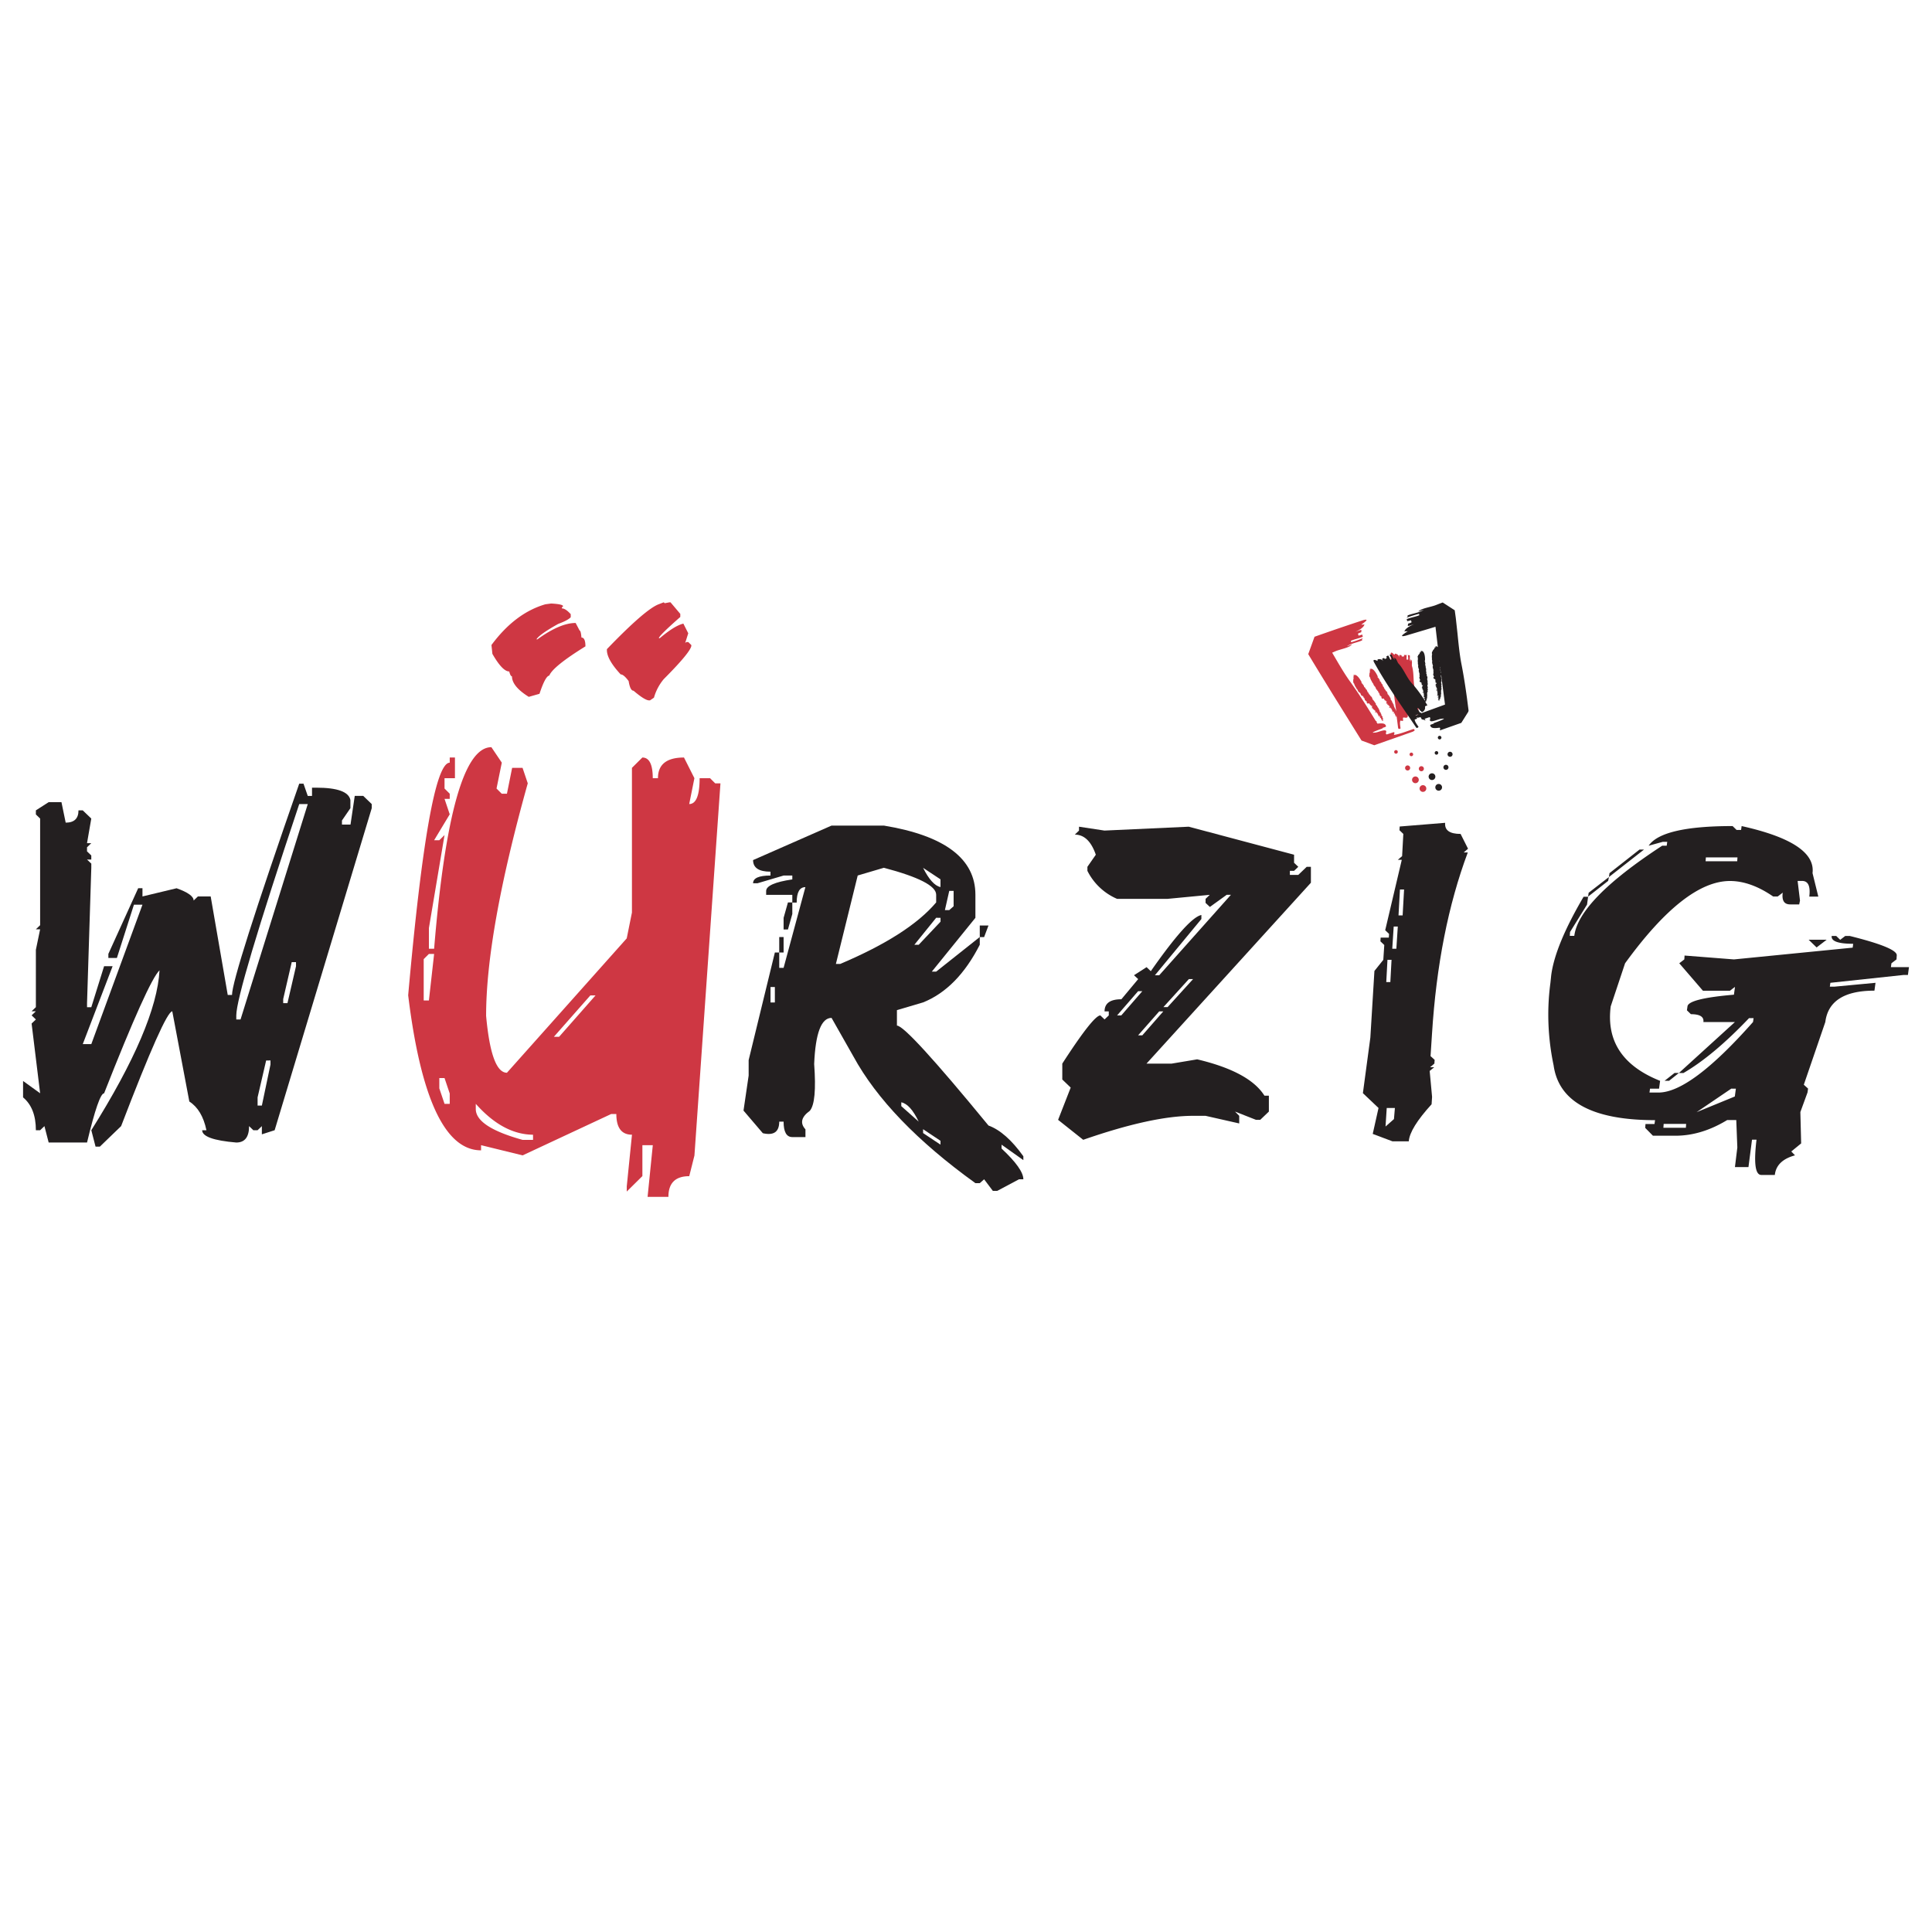
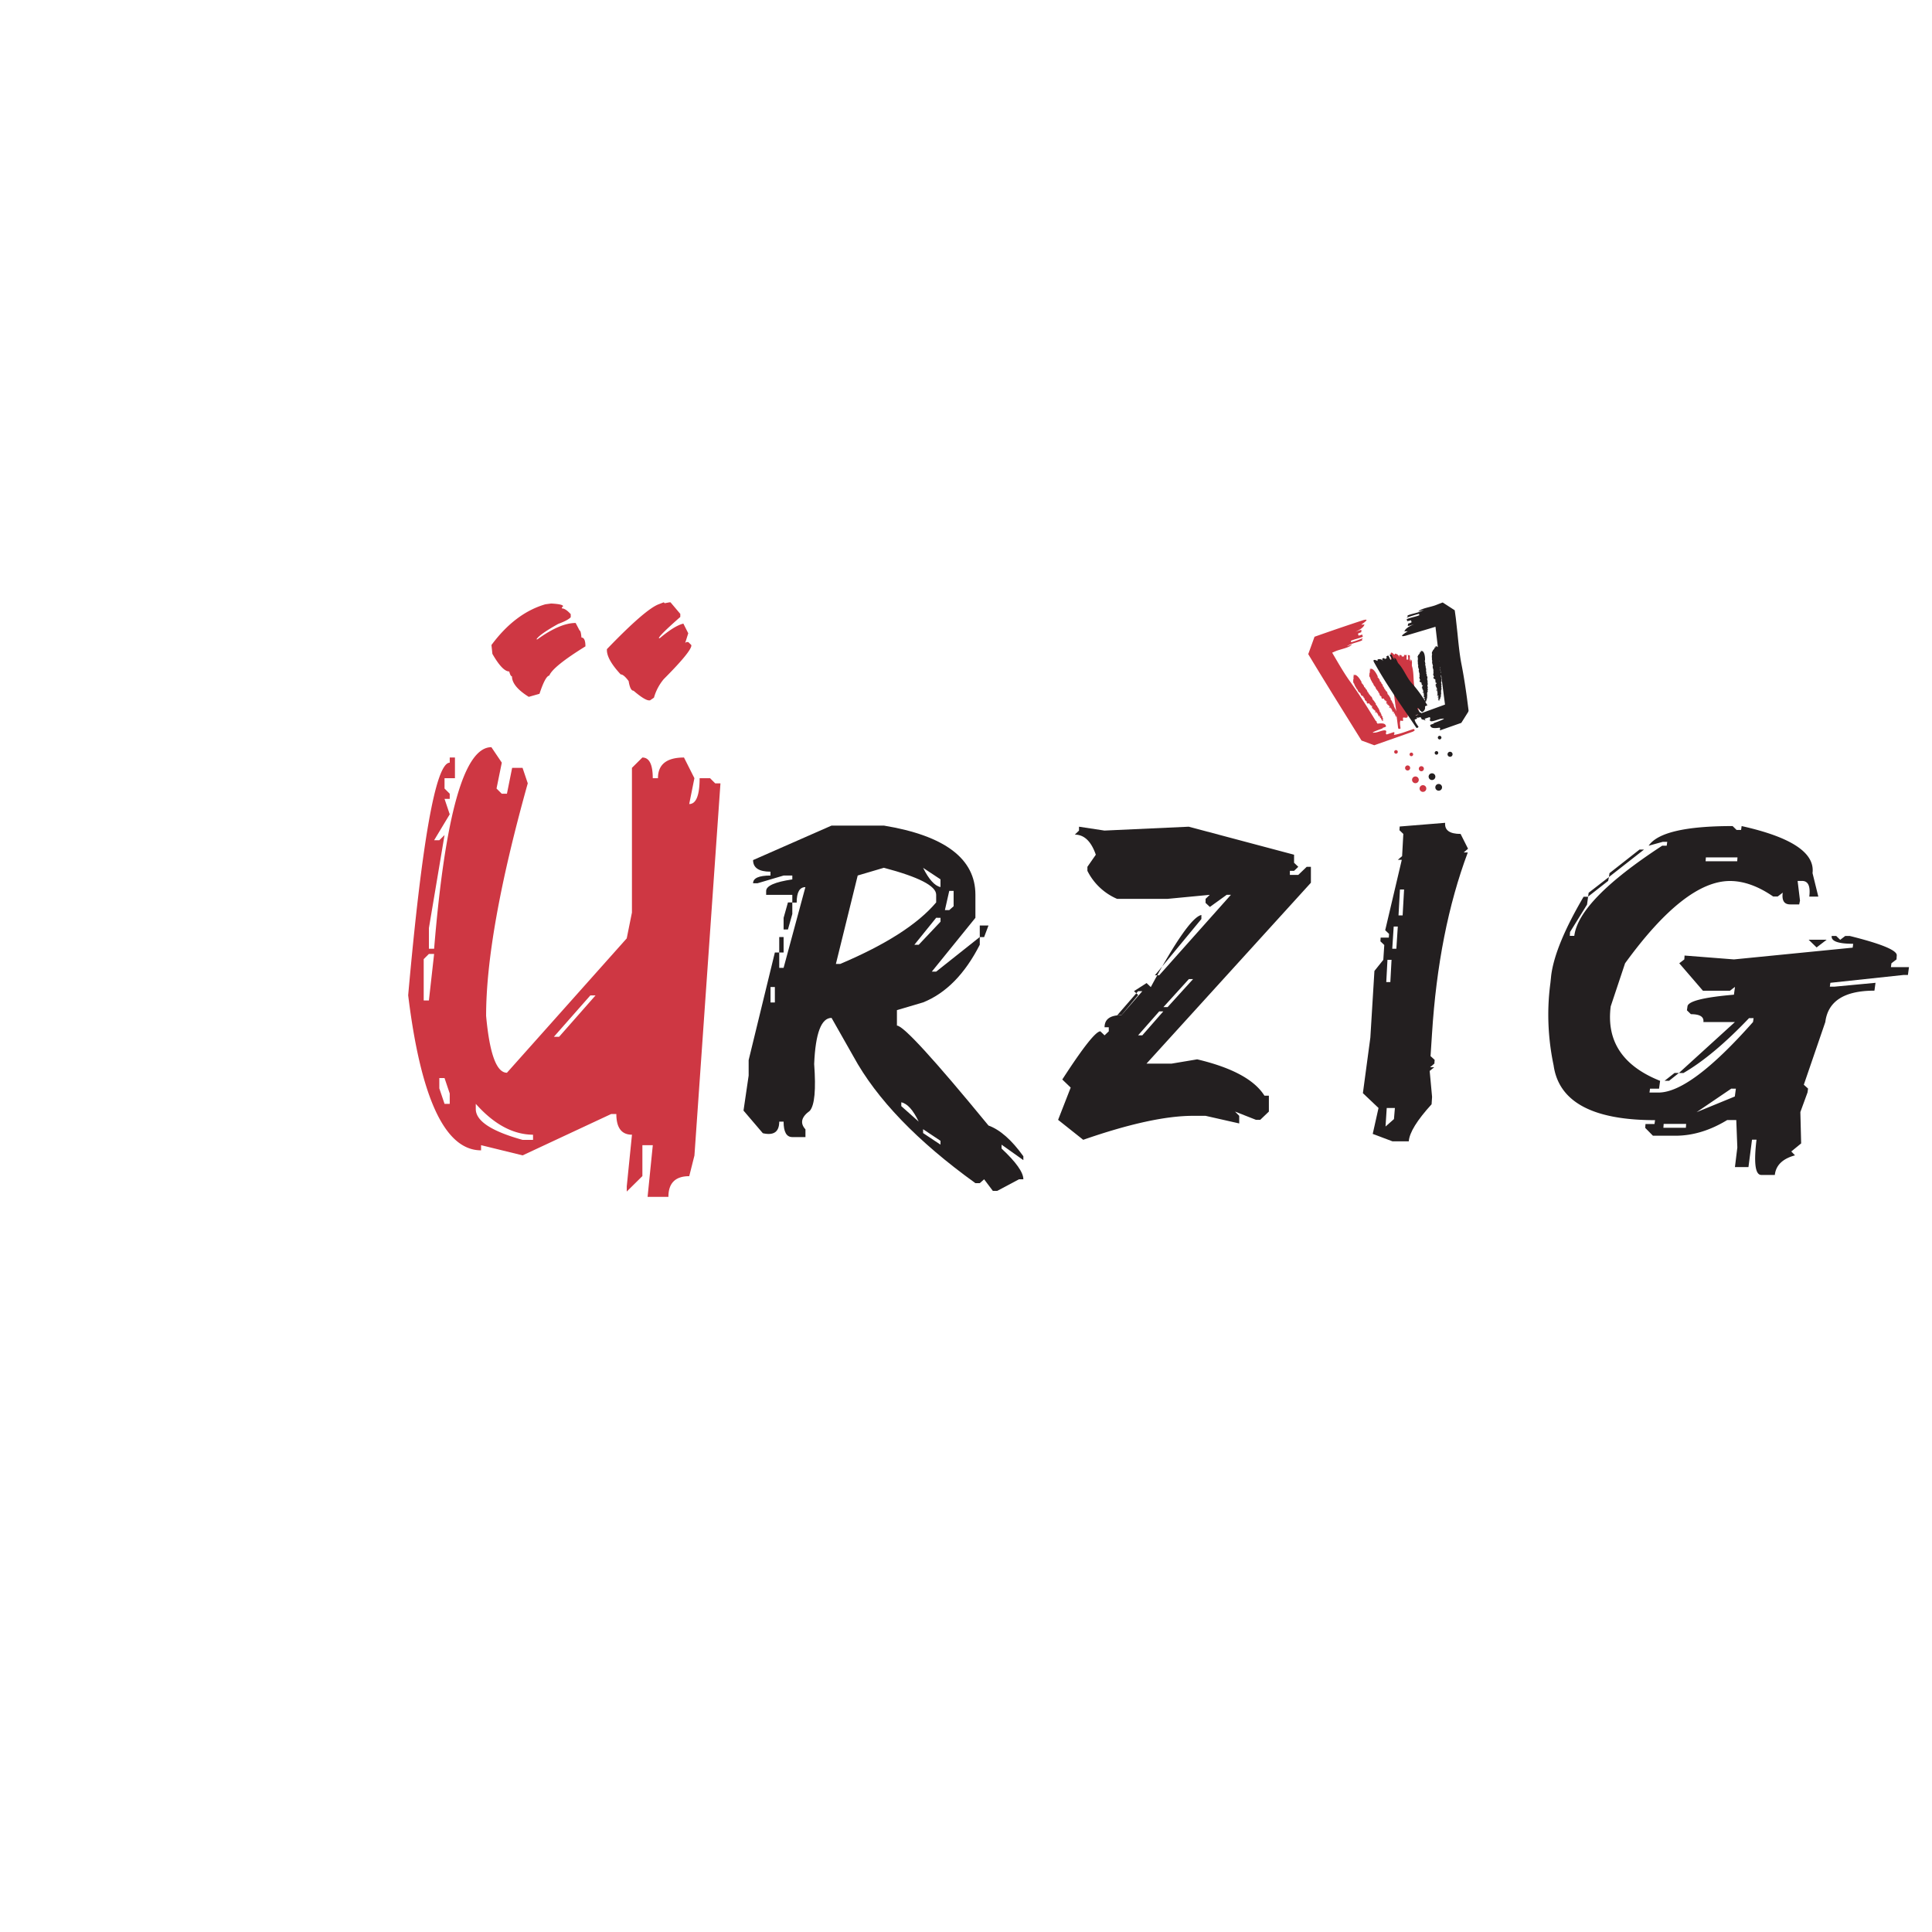
<svg xmlns="http://www.w3.org/2000/svg" viewBox="0 0 1000 1000">
  <defs>
    <style>.cls-1{fill:#ce3743;}.cls-2{fill:#231f20;}</style>
  </defs>
  <g id="Слой_3" data-name="Слой 3">
    <path class="cls-1" d="M731.77,377.28c-3.58,1.19-7.1,2.62-9.94,3.06-.9.3.59-1.22-.46-1.38l-3.59,1.19c-1.13-.39.44-1.68-.69-2.07s-4.56,1.27-5.61,1.1c-2.46.38.5-.86,3.09-1.78l.1,0,0-.06,1.1-.38c-1.05-.16,1.8-.6,1.64-1.06-.3-.92-.61-1.84-4.42-1.34l-.12-.2-.38-.61a1.25,1.25,0,0,0,0-.57l-.31.11-4-6.45c-3.14-5-6.39-9.94-9.73-14.56-2.74-3.86-5.36-8.38-8-12.88l-.92-1.57c.52-.22,1-.44,1.53-.67,2.6-1.17,7.38-1.82,8.76-3.6l-2.68.95c2.43-1.63,5.35-1.89,7.94-3.06-.16-.46-.24-.69.57-1.23a59.16,59.16,0,0,1-6.24,2.2l-.24-.69c1.7-.86,4.54-1.34,6.24-2.2l-.32-.91.22-.23-2.09.63-.32-.92c-.08-.23.81-.54,1.7-.86-.16-.45.57-1.23-.4-1.14l-2.68.94c3.49-1.48,4.87-3.26,4.63-3.94-.81.54-1.06-.15-1.87.4,2.44-1.63,4.79-3.49,1.14-2.46q-11.79,3.87-23.63,8.05l-.74.26-.37.13-.18.07-.09,0-3.3,9.13a1,1,0,0,0,.05-.14l0,0,0,.05L678,340l1.62,2.69,3.27,5.37,6.58,10.72,13.28,21.35,1.66,2.66.21.33.1.17,0,0,6.6,2.45-.1,0h0l.09,0,.74-.26,1.48-.52,5.89-2.08,11.75-4.13C733,377.9,731.92,377.74,731.77,377.28Z" />
    <polygon class="cls-1" points="715.53 370.56 715.52 370.57 715.56 370.65 715.53 370.56" />
    <polygon class="cls-1" points="700.68 349.26 700.72 349.22 700.68 349.22 700.68 349.26" />
    <polygon class="cls-1" points="706.79 355.52 706.79 355.53 706.81 355.52 706.79 355.52" />
    <polygon class="cls-1" points="709.91 365.69 709.91 365.69 709.91 365.69 709.91 365.69" />
    <polygon class="cls-1" points="710.76 367.2 710.77 367.19 710.76 367.2 710.76 367.2" />
    <polygon class="cls-1" points="709.06 364.87 709.07 364.87 709.07 364.86 709.06 364.87" />
    <path class="cls-1" d="M714.53,368.52s0,0,0,0h.1Z" />
    <path class="cls-1" d="M715.51,373.49l0,0S715.47,373.49,715.51,373.49Z" />
    <path class="cls-1" d="M715.66,372.47l.08,0-.13,0,.2-.09-.08-.09,0,0,0-.05.25-.1-.23,0,.19-.15-.14-.12.16-.12-.08.06c0-.07-.43,0-.09-.22-.21,0-.19-.1-.37-.18.23,0,.11-.25.26-.19,0-.11-.16,0-.22,0l.3-.17h-.12l0,0h-.13l.13-.2-.15.08.06-.09h-.15l0,0-.07,0c.12,0,0-.07.12-.11l-.11-.11-.08.08c-.16-.05.14-.11.09-.2l-.11.08c.1-.25-.25-.13-.19-.3.06,0,.18-.07.15-.05l-.34-.18.21-.32H715c0-.11-.15-.15,0-.23l-.12,0,0,0-.11.08c.19-.27-.25-.07-.11-.33h0l.15-.09-.11-.22-.06.1-.13-.08c.19,0,0-.07,0-.15h-.06c-.09-.05.18-.19,0-.18l0,.05-.19.05.07-.06-.15-.16.14-.1c-.18-.07,0-.08-.2-.14l.06,0h-.1l.09-.15-.07.08-.1-.11.11,0c-.13-.09.06-.25-.15-.28l.08,0c-.22,0,.11-.19-.14-.18l.1-.07h-.1l.13-.09-.21.09.11-.12-.08,0c.21-.22,0-.17.11-.37l-.15.12c-.45.05-.09-.53-.39-.65l.13-.08h-.21c.06-.11.12,0,.18-.1-.14-.05-.21.09-.33,0,0-.12.11,0,.17-.05-.13-.06-.3-.17-.28-.29l-.05,0-.17-.23.11,0-.08-.08.13,0c0-.08-.19-.12-.07-.22l-.17,0c.17-.16-.18-.08-.13-.23h.1c0-.08-.1-.05-.18,0l.08-.05-.23-.11c.17-.17-.15-.16,0-.25,0-.07-.05.12-.13.05s-.09-.05,0-.14h0l0-.05.15-.05-.31.08c0-.1-.07-.13,0-.23h0c-.14-.11.19-.46-.1-.43l.06,0-.05-.09.11,0-.25-.05.07,0-.27-.34h0c-.18-.06,0-.17-.16-.22h0l-.06-.08.07,0c-.18,0,.06-.31,0-.19l-.29,0c-.07-.09.07-.08.08-.18s-.16,0-.16-.14l.06,0-.15-.08h0c-.2,0,.11-.25-.22-.14,0-.08-.07-.13.06-.21l-.4-.22c.19-.16,0,0,0-.17l-.11.08c-.13-.16,0-.54-.16-.7l.1-.08-.14,0-.33-.69c-.1,0-.28,0-.3-.11h0l-.36-.43.12-.07c-.15.05-.07-.09-.09-.12l-.06.1c-.14,0-.08-.11,0-.19h-.17l0,0-.06,0,.12-.14h-.31l.1-.1-.13-.29,0,.08c-.1.08-.23.05-.21,0l.23-.18-.15.12c-.1,0-.21-.06-.17-.12h.06c-.08,0,.09-.19,0-.25s-.07-.09-.25.06c-.1-.05.11-.12.11-.16s-.13-.12,0-.21c-.32.16,0-.27-.29-.13l.09-.15-.28.09.21-.22-.26.13c.06-.46-.36-.71-.36-1.16l-.45-.39h.05l-.05-.2,0,.19-.13,0c0-.24-.06-.56-.33-.69-.37,0,.18-.26-.11-.26l.11,0-.55-.16c.28-.17-.07-.09.08-.17l-.12.06.11-.21-.18,0,.11-.08c0-.1-.27-.21-.07-.41-.31-.1-.49-.46-.62-.75l-.23-.1.09-.16c-.08,0-.3,0-.25-.09l0,0c-.07,0,0-.15-.2-.12s0-.19.13-.26c-.23.15-.07-.16-.07-.16s-1.83-3.85-3.62-3.87l-.36.13c-.08,0,.09-.19,0-.13s-.3.17-.38.35l-.06,0c-.09.05.13,0,0,.1l.22-.13-.09.18c.11,0,.4-.18.34,0l0,0c.05.07-.11.14-.13.18v0l-.06.14c0-.1-.18-.07-.15,0s0-.06.11,0-.08.1-.14.14l.06.07c-.1.06,0-.05-.11.05l.17,0c-.23.19.19,0,0,.23l-.16.1.12.16-.07,0,.11,0c-.06.06.08.12-.08.23s.24-.09.22.08-.08-.07-.15,0l.11.09-.18,0c.08.39-.32.9,0,1.09-.09.12-.09,0-.19,0,.29.1-.06.46.07.62l.1-.07c-.14.44.24.61.29,1l0-.08.24.05s-.23.1-.13.15l.09-.12c-.1.41.3.85.43,1.31.43.46.62,1.15,1,1.61-.06-.07.2-.2.18-.11-.29.43.26.23.09.58.33.2.16.7.66.77l-.11.08.1.07,0,0c0,.13.22.17.21.27l.13-.09c0,.06-.08.1,0,.11l-.06,0H704c-.23.15.09.19,0,.3l.32.28c-.1.1,0,.25,0,.38l.47.64.15-.1,0,.05-.07.05c-.13.15.14.1.08.22.11-.12,0-.06,0-.1s.21-.14.18,0l0,0h.1L705,360c.16.18.45.18.53.42-.14.06.13.12-.12.23.17.06.17-.14.36-.19,0,0,.1,0,0,.09l-.16.1.08.07-.08,0c.24.08.06.39.29.45l.07-.12c.26,0-.06.23.15.29l-.13.05c.11,0,.22-.05.18.08s-.15,0-.23,0,.15.16.24,0c.08,0,0,.13,0,.19l.13-.12.13.36-.1.07c.23,0-.07.15,0,.24.25.26.68.54.83.86a.39.39,0,0,1,.39.11l-.22.17.12,0c0,.07-.08,0-.12.08l.16-.07c-.08.06.08.24-.17.22l.21.31c0,.07.21-.09.21,0l-.14.06c0,.34.61,0,.65.25h0l.15,0c.21-.18-.15.05-.05-.1s.15,0,.3-.1l.13.09c-.07.15.08.2,0,.36l.36,0c-.11.16-.15.09-.15.2l.12-.06-.07.12c0,.06.19-.05.17.08l-.14,0,.13.17-.08,0c-.13.16.13,0,.13.07l.15-.16c0,.06.21,0,.1.11l-.14,0c.15,0,.17,0,.2.09l-.06,0c.18,0,.11.14.16.24h.14l.18-.19c-.14.2.28,0,.25.16-.06,0-.16.06-.11,0l-.52.19c.08,0,.14,0,0,.09l.19-.11,0,.07.25-.16c.11,0-.15.16-.06.11s.21-.08.22.05l-.06,0c0,.12.15.14,0,.31l-.12,0,0,0c-.2,0,.09,0-.12.14.11-.08.15,0,.16.08l.12-.1c.48-.12-.26.17-.12.27s0-.05.14-.06-.08.17,0,.22l-.21.26c.09,0,0,.2.21.14s-.22,0-.1-.22l.16-.07.16.21.09-.08c.12.07.28,0,.31.14-.12.1-.14,0-.18,0l.06.2c-.1.08,0-.07-.15,0l.11.09h0c.19-.11,0,.1.14.13s.38,0,.59,0l-.13.12c0-.09,0,0-.07,0s-.1.24-.2.26l.18-.08.07.13.19-.13.1.14-.16.07.12.07c0-.14.17.06.28-.09l0,.13h-.07c-.13.12.08,0,.11,0l0,.17v.14l.15-.09.07.13-.34.23c.11,0,.25-.15.29-.08-.18.07-.06.18-.29.25a.15.15,0,0,0,.08.25c.15,0,0-.11.15-.19.17.14.53-.09.55.08v-.06h.25c-.18.09-.37.38-.25.49l.24-.24.09.07-.07,0c.1,0-.11.29.09.18l-.18.24.08-.1.21,0c.14,0,.1.11,0,.23,0-.06.18-.2.25-.15-.26.18,0,.21-.13.3s0,.13.08.06l-.16.1c.23-.14.29,0,.38,0-.32.19.08.07-.17.29.21-.13.17.08.36,0s-.15.17-.21.24l.1,0,0,.33.22-.06-.07.08.16-.07,0,0c.2-.13.08,0,.21,0l-.1.07-.15.16c0-.06.44-.13.47-.28h.16l-.17.14.22-.08,0,.19s-.41.13-.33.24h-.24l-.1.07.21,0c-.17.11-.2.17-.2.28l.07-.14,0,0,.09-.1s.26,0,.18.05c.19-.26.29,0,.4-.14s.11,0,0,.09-.15.18-.27.24l.17-.14-.07.19h0l0,.11.18-.12v.11l-.32.13s.15.16.26,0l0,.06c0-.08.11-.25.2-.16l0,0h.17l-.06.08h.1l-.11.12h.19l-.09.12.06.26c.12,0,0,0,.16-.07-.24.26.06.33.19.44.22-.2,0,0,.29-.11-.1,0-.11.25-.25.18l.07.05c-.1.14-.18,0-.31.15.06.07.36-.06.33.09-.19.09.1,0-.1.14l-.11,0,0,0c.06.2.24-.09.42-.08s-.09.17-.16.23l.05,0c0-.06.12-.17.21-.2-.17.18.09.16.18.14.11-.29-.06-.11.07-.4-.07,0-.25.14-.23,0s.1-.07.12-.1-.09,0-.15,0,.27-.11.26-.22l-.25.15c0-.06.18-.11.08-.14.15-.05.18-.14.28-.07C716.16,372.34,715.81,372.5,715.66,372.47Z" />
    <polygon class="cls-1" points="710.76 367.25 710.76 367.2 710.65 367.24 710.76 367.25" />
    <polygon class="cls-1" points="713.82 370.88 713.8 370.82 713.78 370.84 713.82 370.88" />
    <polygon class="cls-1" points="713.48 370.84 713.48 370.83 713.43 370.84 713.48 370.84" />
    <polygon class="cls-1" points="713.92 371.5 713.88 371.5 713.89 371.53 713.92 371.5" />
    <path class="cls-1" d="M732.34,356.49c-1-3.58-.36-8.06-1.47-11.6-.33-1.07.48-3-.79-3.59l.09,1.09c-.82-1-.19-2.18-.52-3.25-.48,0-.73.06-1-.28a9,9,0,0,1,.22,2.54l-.73.06c-.3-.7.09-1.84-.21-2.54a1.2,1.2,0,0,1-1,.08,1.18,1.18,0,0,1-.19-.11c0,.29,0,.57,0,.86l-1,.08c-.24,0-.27-.34-.3-.71-.49,0-1-.28-1.21.11l.09,1.09a2.51,2.51,0,0,0-2.36-2c.27.34-.45.41-.18.75-.82-1-1.88-2-2-.56A289.09,289.09,0,0,0,722.7,368l-.07,0c.12-.24-.24-.14-.17-.31.06,0,.19-.06.15,0l-.33-.2.22-.3-.18,0c0-.1-.13-.15,0-.23l-.11-.05,0,0-.12.08c.2-.26-.25-.09-.09-.33h0l-.07,0,.15-.08-.11-.22-.06.09s-.17,0-.13-.09c.2,0,0-.06.06-.14h0c-.09-.05.18-.19,0-.19l0,.06-.2,0,.08-.06-.14-.16.15-.1c-.19-.07,0-.07-.2-.15l.06,0h-.1l.1-.15-.07.07-.1-.11.11,0c-.13-.09.08-.24-.13-.28l.07,0c-.22,0,.13-.18-.13-.18l.1-.06h-.09l.13-.08-.21.08.11-.12-.07,0c.22-.21,0-.17.12-.36l-.15.12c-.46,0-.07-.54-.37-.67l.14-.07h-.22c.08-.11.13,0,.19-.1-.13-.05-.22.08-.32,0s.11,0,.17,0c-.13-.07-.3-.18-.27-.3l0,0-.16-.24h.11l-.07-.08.13,0c0-.07-.19-.13-.07-.22l-.17,0c.19-.16-.17-.09-.11-.24h.09c0-.07-.09-.05-.17-.05l.08,0-.23-.12c.18-.16-.14-.17,0-.25,0-.07,0,.11-.13,0,.07-.07-.09-.05.05-.13h0l0-.06.15,0-.31.07c0-.1-.06-.13,0-.23h0c-.13-.11.21-.45-.07-.43l.05,0,0-.09.11,0-.24-.05.06,0-.25-.35h0c-.18-.07,0-.17-.14-.22h0l-.06-.09.08,0c-.18,0,.07-.3,0-.18l-.29,0c-.06-.09.08-.08.09-.17s-.15,0-.15-.15l.07,0-.15-.09h0c-.2,0,.11-.24-.22-.14,0-.08-.06-.13.07-.21l-.39-.24c.2-.15,0,0,0-.17l-.12.08c-.12-.16,0-.54-.12-.71l.11-.07-.15,0-.29-.71c-.1,0-.29,0-.3-.12h0l-.34-.44.12-.06c-.15,0-.06-.09-.08-.13l-.06.1c-.14,0-.08-.11,0-.19h-.17l0-.05-.07,0,.13-.14h-.3l.1-.09-.12-.3,0,.07c-.11.08-.24.05-.21,0l.24-.17-.16.11c-.1,0-.2-.07-.17-.12h.07c-.08,0,.1-.18.05-.24s-.06-.09-.26,0c-.09,0,.12-.11.12-.15s-.12-.13,0-.21c-.32.14,0-.28-.28-.14l.1-.15-.29.08.22-.21-.26.12c.08-.45-.33-.73-.31-1.18l-.42-.4h0l0-.21,0,.19-.13-.05a.79.79,0,0,0-.29-.71c-.37,0,.19-.25-.1-.26l.11,0-.54-.18c.29-.16-.06-.1.09-.17l-.12.05.11-.2-.18,0,.11-.08c0-.09-.25-.22,0-.41-.31-.11-.47-.48-.59-.77l-.22-.11.1-.15c-.08,0-.3,0-.25-.11l0,0c-.06,0,0-.15-.19-.13s0-.18.14-.24c-.24.13-.06-.17-.06-.17s-1.65-3.92-3.43-4l-.37.12c-.08,0,.1-.19,0-.13s-.31.15-.4.33l-.06,0c-.09,0,.13,0,0,.09l.22-.11-.1.17c.11,0,.42-.16.35,0l0,0c.06.08-.11.14-.13.17v0l-.07.14c0-.1-.18-.07-.14,0s0-.05.11,0-.09.1-.16.13l.06.08c-.1.06,0-.06-.11,0l.17,0c-.24.18.19,0,0,.23l-.17.09.12.17-.07,0c-.05.08.09,0,.1,0s.08.12-.09.22.25-.08.22.09-.08-.07-.15,0l.11.09-.19,0c.06.4-.36.89-.05,1.09-.1.11-.1,0-.2,0,.29.11-.08.45,0,.62l.1-.06c-.15.43.21.61.25,1l0-.08.24.05s-.23.1-.14.16l.09-.12c-.11.4.26.86.38,1.32.4.48.56,1.17.94,1.65-.06-.07.21-.19.19-.1-.32.42.24.24.06.58.32.22.13.71.62.8l-.12.07.1.08h0c0,.13.21.19.19.28l.14-.08c.05.06-.08.1,0,.12l-.07,0h.17c-.23.14.09.19,0,.3l.31.29c-.11.1,0,.25,0,.38l.44.66.15-.09,0,.05-.07,0c-.14.15.14.11.06.22.12-.11,0-.05,0-.09s.22-.13.18,0l0,0h.1l-.25.23c.15.18.44.19.51.43-.14.06.13.13-.12.23.16.07.17-.13.36-.17,0,0,.1,0,0,.09l-.16.1.07.07-.07,0c.23.09,0,.39.26.46l.08-.11c.26.05-.07.23.14.3l-.13,0c.1,0,.21-.05.17.09s-.15,0-.23,0,.14.17.23.05c.09,0,0,.13,0,.19l.13-.12.12.38-.1.05c.22,0-.08.16,0,.25.24.27.65.56.79.9a.39.39,0,0,1,.38.12l-.22.16.12,0c-.05.08-.08,0-.13.08l.16-.06c-.08.06.07.24-.18.21l.2.31c0,.08.21-.07.21,0l-.15.06c0,.33.62,0,.64.26h0l.16.05c.21-.17-.16,0-.06-.11s.16,0,.31-.08c0,.09.09.05.13.09s.07.2-.05.36h.36c-.12.15-.15.08-.16.19l.12-.06-.07.12c0,.07.19-.05.16.08l-.14,0,.13.16-.08,0c-.14.15.12,0,.12.07l.16-.15c0,.05.21,0,.09.11l-.14,0c.15,0,.18,0,.2.09l-.07,0c.19,0,.11.14.16.25h.14l.18-.18c-.14.19.29,0,.25.17s-.16.05-.11,0l-.53.16c.08,0,.14.05,0,.09l.19-.1,0,.08.27-.16c.1,0-.16.16-.08.12s.22-.08.22.05l0,0c0,.11.14.15-.07.3l-.12,0,0,0c-.21,0,.08,0-.13.14.11-.08.14,0,.15.09l.12-.1c.49-.1-.26.16-.13.27s0-.06.15-.06-.09.17,0,.22l-.22.25c.09,0,0,.2.19.14s-.21,0-.08-.22l.16-.06.15.22.09-.07c.12.07.29,0,.31.14-.13.1-.14,0-.18,0-.07.13,0,.07.05.2s0-.07-.15,0l.1.09h0c.2-.1,0,.1.14.13s.38,0,.59,0l-.14.12c.06-.1,0-.05-.06,0s-.12.24-.21.26l.17-.08.06.13.21-.12.09.15-.17.06.12.07c.05-.13.16.07.29-.08l-.05.13h-.07c-.14.11.08,0,.11.05l0,.16v.14l.16-.08.06.13-.35.21c.11,0,.26-.13.29-.06-.18.06-.06.17-.29.23a.16.16,0,0,0,.06.26c.15,0,0-.11.16-.19.16.15.53-.06.54.11l0-.06h.24c-.17.08-.38.37-.26.48l.25-.23.08.07-.07,0c.1.05-.12.28.08.19l-.19.22.08-.09.21,0c.15,0,.1.11,0,.23.06-.06.19-.19.26-.14-.27.16,0,.21-.15.29,0,0,0,.13.09.07l-.17.09c.23-.13.29,0,.38,0-.33.18.07.08-.19.29.22-.12.17.09.36,0,0,.06-.15.17-.21.23l.1,0-.05.33.22-.05-.07.07.17-.06v.05c.2-.13.08,0,.21,0l-.11.07-.15.15c0-.06.44-.11.48-.26l.15,0-.17.13.22-.08,0,.19s-.41.12-.33.23l-.24,0-.11.07.21,0c-.17.1-.2.15-.21.26l.08-.13h0l.09-.1s.27,0,.18.05c.2-.25.29,0,.41-.12s.1,0,0,.09l-.27.23.17-.13-.08.19h0l0,.11.18-.11v.11l-.33.12s.15.16.27,0l0,.06c0-.08.12-.25.21-.16l0,0h.16l-.06.08h.1l-.12.12h.19l-.09.12,0,.26c.12,0,0,0,.16-.06-.24.25.06.34.17.45.23-.19,0,0,.3-.1-.1,0-.12.24-.26.17l.07.06c-.11.13-.18-.06-.32.13.06.08.36,0,.33.11-.2.08.1,0-.11.13l-.1,0,0,0c.06.21.24-.08.42-.06s-.09.17-.17.23l0,0a.42.42,0,0,1,.22-.19c-.17.17.08.17.18.15a.47.47,0,0,0,0-.15q.4,3.06.78,6.09c.31.71.76.3,1.24.26-.12-1.45-.49-2.89-.1-4,0-.36,1,.28,1.45-.12l-.12-1.46c.69-.42,1.48.25,2.18-.18s.08-1.84.54-2.24c.39-1.14.78.66.87,1.75.46-.4.07.73.55.69A2.46,2.46,0,0,0,733,370c.21-.39,1-.08,1.45-.13C734.08,365.49,733.68,360.77,732.34,356.49ZM723,370.31h0v.07l-.13.07C722.9,370.39,723.07,370.35,723,370.31Zm-.17-1.54h-.06l.06,0Zm-.06-.4h0Zm0,0,0,0h0Zm.08.61,0,.16a1.18,1.18,0,0,0-.15-.11A.16.16,0,0,0,722.83,368.94Zm-.12-.89v.06l-.08.06C722.54,368.13,722.64,368.1,722.71,368.05Zm.13,2L723,370v.11h-.09l.08,0Zm0,.6c.13,0,.1-.07.12-.1s-.08,0-.14,0a.75.75,0,0,1,.15-.09l0,.24C723,370.71,722.88,370.75,722.89,370.65Zm.18.14v.06A.06.06,0,0,1,723.07,370.79Z" />
    <path class="cls-1" d="M721.33,369.13l-.13-.07S721.2,369.18,721.33,369.13Z" />
    <polygon class="cls-1" points="709.03 346.3 709.06 346.27 709.03 346.26 709.03 346.3" />
    <polygon class="cls-1" points="714.83 352.82 714.83 352.82 714.85 352.82 714.83 352.82" />
    <polygon class="cls-1" points="717.46 363.1 717.46 363.1 717.46 363.1 717.46 363.1" />
    <polygon class="cls-1" points="718.24 364.64 718.25 364.63 718.24 364.64 718.24 364.64" />
    <polygon class="cls-1" points="716.66 362.24 716.66 362.24 716.66 362.23 716.66 362.24" />
    <path class="cls-1" d="M721.94,366.12l0,0H722Z" />
-     <path class="cls-1" d="M722.69,371.12l-.05,0S722.65,371.12,722.69,371.12Z" />
    <polygon class="cls-1" points="718.25 364.69 718.24 364.64 718.13 364.68 718.25 364.69" />
    <polygon class="cls-1" points="721.13 368.44 721.12 368.38 721.09 368.4 721.13 368.44" />
    <polygon class="cls-1" points="720.78 368.39 720.79 368.38 720.74 368.39 720.78 368.39" />
    <polygon class="cls-1" points="721.2 369.06 721.16 369.06 721.16 369.09 721.2 369.06" />
    <polygon class="cls-2" points="745.82 360.17 745.8 360.17 745.8 360.27 745.82 360.17" />
    <path class="cls-2" d="M744,360.35l-.08-.11S743.91,360.34,744,360.35Z" />
    <polygon class="cls-2" points="742.9 334.65 742.95 334.63 742.92 334.62 742.9 334.65" />
    <polygon class="cls-2" points="743.19 353.29 743.19 353.29 743.18 353.29 743.19 353.29" />
    <polygon class="cls-2" points="743.22 355 743.23 355 743.22 355 743.22 355" />
    <polygon class="cls-2" points="742.84 352.18 742.85 352.18 742.84 352.18 742.84 352.18" />
    <path class="cls-2" d="M744.4,362.72l0-.06S744.36,362.7,744.4,362.72Z" />
    <polygon class="cls-2" points="743.2 355.06 743.22 355 743.1 354.99 743.2 355.06" />
    <polygon class="cls-2" points="744.16 359.64 744.17 359.59 744.14 359.59 744.16 359.64" />
    <polygon class="cls-2" points="743.88 359.45 743.88 359.44 743.84 359.43 743.88 359.45" />
    <polygon class="cls-2" points="743.96 360.24 743.92 360.21 743.91 360.24 743.96 360.24" />
    <polygon class="cls-2" points="738.81 361.25 738.79 361.25 738.79 361.34 738.81 361.25" />
    <path class="cls-2" d="M737,361.46l-.09-.1S736.91,361.46,737,361.46Z" />
    <polygon class="cls-2" points="735.49 337.08 735.54 337.07 735.51 337.05 735.49 337.08" />
    <polygon class="cls-2" points="738.01 344.93 738.01 344.93 738.03 344.93 738.01 344.93" />
    <polygon class="cls-2" points="736.13 356.41 736.14 356.41 736.13 356.41 736.13 356.41" />
    <polygon class="cls-2" points="735.71 353.74 735.71 353.74 735.71 353.74 735.71 353.74" />
    <polygon class="cls-2" points="736.11 356.46 736.13 356.41 736.02 356.4 736.11 356.46" />
    <polygon class="cls-2" points="737.15 360.79 737.16 360.74 737.13 360.75 737.15 360.79" />
    <polygon class="cls-2" points="736.86 360.62 736.86 360.61 736.82 360.6 736.86 360.62" />
    <polygon class="cls-2" points="736.95 361.36 736.92 361.34 736.9 361.37 736.95 361.36" />
    <path class="cls-2" d="M760.12,367.88h0v-.18l-.07-.57-.15-1.14-.59-4.58c-.83-6.11-1.77-12.2-2.93-18-.92-4.85-1.46-10.27-2-15.67l-.88-8-.54-3.87v0l.1.07s-2.08-1.36-6.26-4.06h0l-.06,0-.11,0-.23.08-.44.17-.89.33-1.73.68c-2.75,1.12-7.74,1.67-9.25,3.42l2.82-.89c-2.6,1.59-5.64,1.78-8.39,2.9.15.46.22.7-.65,1.22a66,66,0,0,1,6.58-2.07l.22.69c-1.81.83-4.77,1.25-6.58,2.08l.29.92-.17.15,2.12-.51.29.93c.08.23-.86.53-1.8.82.14.47-.65,1.22.36,1.16l2.82-.89c-3.68,1.42-5.2,3.17-5,3.86.87-.53,1.08.17,1.95-.36-2.6,1.58-5.13,3.4-1.3,2.44l12.44-3.71,2.91-.89L744.24,335a1.44,1.44,0,0,0-.44-.38l-.38-.05c-.06-.07.17-.13,0-.13s-.35,0-.5.12l0-.06c-.1,0,.11.08-.06.08h.25l-.16.11c.1,0,.44,0,.3.16l0,0c0,.1-.15.08-.19.1v0l-.11.09c.07-.07-.14-.14-.12-.09s.06,0,.1,0-.12.05-.19.06V335l-.11,0,.13.11c-.29.05.16.11-.11.19h-.2l0,.2h-.08c-.07.05.08.05.08.08s0,.15-.17.16.25,0,.15.17l-.15,0,.05.13-.17-.06c-.12.38-.71.64-.52,1l-.19-.05c.21.22-.28.37-.24.57h.12c-.33.32-.08.64-.2,1l.08,0,.19.15c-.06,0-.25,0-.19.07l.13-.06c-.27.31-.14.88-.24,1.34.16.6,0,1.29.13,1.88,0-.09.27-.08.22,0-.47.23.11.31-.2.54.19.33-.2.69.21,1l-.14,0,.06.11h0l.06.33h.15c0,.07-.11,0,0,.11h-.07l.15.08c-.27,0,0,.2-.11.27.05.09.19.25.15.4l-.18.32.11.79.18,0,0,.07h-.08c-.19.08.08.16,0,.23.15-.05,0-.05,0-.09s.25,0,.17.06h0l.1,0-.33.1c.06.23.31.36.27.61-.15,0,.06.17-.21.15.11.13.21-.05.4,0,0,0,.08.08,0,.09l-.18,0,0,.1-.08,0c.17.18-.13.37,0,.53l.11-.07c.21.16-.15.17,0,.33l-.13,0c.09.05.21.06.11.16s-.13-.06-.21-.1.06.21.19.15-.07.11-.11.15l.17,0-.06.38h-.11c.21.08-.14.1-.08.23a4.39,4.39,0,0,1,.32,1.15c.21.05.23.17.29.27l-.27,0,.1.09H742l.17,0c-.09,0,0,.24-.25.11l0,.36c0,.08.23,0,.17.12H742c-.17.29.56.26.46.52l0,0,.12.12c.27-.06-.16,0,0-.13s.13.09.31.06c-.08.07,0,.09.07.14s0,.21-.19.3c.07,0,.31.06.33.15-.18.08-.18,0-.24.1H743l-.12.07c0,.08.19,0,.12.15l-.14,0,0,.2-.06-.07c-.19.08.1.09.08.12l.21-.07c0,.06.2.09,0,.14l-.14,0c.12.1.18,0,.14.17h-.07c.18.06,0,.17,0,.28h0l.17.08.24-.08c-.22.11.27.1.15.25s-.17,0-.1-.06l-.54-.08c.06,0,.1.1,0,.1h.22v.08l.3,0c.08.08-.21.07-.11.07s.23,0,.17.14l0,0c-.07.09.06.19-.19.24l-.12,0h0c-.19-.07.06.06-.17.06.13,0,.11.09.09.15l.16,0c.48.12-.31,0-.23.18s0,0,.15,0-.16.12-.08.21l-.31.13c.08,0-.05.2.12.21s-.19-.08,0-.23h.17l0,.26.12,0c.07.11.24.13.21.26s-.14,0-.16-.09,0,.08,0,.2,0-.08-.13-.08l.06.13h0c.23,0,0,.11.06.18s.33.19.52.28l-.17,0c.1-.06,0,0,0-.05s-.21.17-.31.14c.08.1.12,0,.2,0v.14l.23,0v.17h-.17s0,.1.08.11.11.14.29.05l-.1.1-.06-.05c-.17.05.06.07.08.1l-.11.13-.06.12h.17v.14a2.33,2.33,0,0,1-.41,0c.1,0,.29,0,.29.07-.19,0-.13.12-.37.08a.16.16,0,0,0-.05.26l.23-.1c.07.2.5.16.44.32l0,0,.21.11c-.19,0-.5.16-.45.31l.33-.09,0,.1h-.07c.08.08-.23.19,0,.2l-.27.12.12-.05.17.12c.12.09,0,.14-.08.21.08,0,.26-.09.29,0-.31,0-.09.18-.26.19,0,0-.08.11.05.1h-.19c.27,0,.27.1.32.19-.36,0,0,.1-.29.18.25,0,.12.15.33.14,0,.07-.21.09-.29.12l.1,0-.19.27.23.05-.1,0,.17,0v0c.24,0,.08.05.19.12h-.13l-.2.07c.06,0,.44.1.54,0s.17,0,.13.08l-.21,0,.23,0-.12.15c0-.05-.42-.07-.4.06L744,360h-.12l.17.12c-.19,0-.25.05-.3.15l.13-.08h0l.12,0s.26.1.14.13c.29-.14.25.15.42.07s.08.07,0,.09-.21.09-.34.09l.21-.05-.15.13,0,0-.08.09.21,0-.06.09-.34,0s0,.21.23.12v.06c.07,0,.21-.16.25-.05h0l.15.07-.09.05.09,0-.15.05.17.08-.14.06-.07.25.17,0c-.33.12-.1.32,0,.47.29-.07,0,0,.31,0-.1,0-.21.17-.31,0l0,.08c-.16.07-.14-.12-.35,0,0,.09.35.11.25.23s.08.08-.15.08l-.08-.08,0,0c0,.21.25,0,.41.13s-.16.11-.25.13l0,.05a.41.41,0,0,1,.28-.08c-.23.08,0,.19.1.21.23-.2,0-.12.25-.31-.08,0-.29,0-.21-.1l.15,0c-.12,0-.06-.06-.11-.09l.33-.07h-.29s.21,0,.13-.08c.16,0,.23,0,.29.07.23-.16-.15-.19-.27-.29l.08,0-.1-.09.21,0v-.11h0v-.06l.27,0-.22-.1c.1,0,.16-.11.23,0l0-.17.19,0-.1,0c0-.07-.36-.23,0-.24-.17-.12-.11-.17-.22-.33.19.11.21-.17.3,0,.08-.09-.13-.08-.17-.14h.35l-.1-.06h0l-.12-.06.22-.11h-.18l.1-.06-.14-.06h0l0-.06.16-.05,0-.14-.12,0c-.11-.11.18,0,.18-.12l-.14,0c.22-.17-.15-.23,0-.36,0,.06.19,0,.15,0s0-.24-.21-.32c.19-.05.25-.07.33-.18l-.16-.09c.07-.07,0-.19.09-.21-.12,0,0-.06-.08-.09l.05,0-.13,0c.29-.15-.19-.19.06-.34l0,0-.06-.05h.17v-.24l-.09.05s-.16-.07-.08-.13,0-.08.15-.12l.06.05c0-.07,0-.07-.15-.05s.25-.09.09-.16v.06l-.19,0,.1,0-.06-.21.18,0c-.14-.15,0-.08-.12-.22h.08l-.1,0,.15-.09-.09,0,0-.14.12,0c-.08-.14.17-.19,0-.31l.08,0c-.2-.11.19-.12,0-.23h.11l-.07-.05h.15l-.23,0,.15,0H746c.29-.09,0-.16.27-.27l-.2,0c-.42-.17.18-.52,0-.75l.15,0-.19-.08h.21l-.29-.15c.1-.08.12,0,.18,0-.09-.12-.19-.29-.12-.39h-.06l0-.28.1,0,0-.11.14,0c0-.07-.12-.19,0-.22l-.17,0c.23-.06-.12-.16,0-.27l.07.06c.06-.06,0-.09-.13-.12h.1l-.16-.21c.23-.06-.06-.21.12-.22,0-.08-.1.08-.14,0s-.05-.08.1-.1h0l0-.07.15,0-.3-.08c.08-.06,0-.14.13-.18l0,0c-.08-.16.39-.32.12-.42h.06v-.11l.11,0-.19-.15h.08l-.08-.42,0,0c-.13-.15.06-.16,0-.27h0v-.1l.08,0c-.17-.06.19-.24.06-.18l-.27-.1.15-.12c0-.08-.13-.08-.07-.2h.07l-.09-.15,0,0c-.18-.1.21-.17-.14-.22.06-.06,0-.15.16-.16l-.25-.38c.25-.05,0,0,.11-.13l-.13,0c0-.2.27-.47.19-.69h0l1.2,9.24.81,6.21-10.19,3.72-2.09.76a.34.34,0,0,1-.07-.19l-.67-.23-.81-1.2c-.17-.2-.31-.35-.43-.47a.47.47,0,0,1,0-.17c-.19-1.23,1,.26,1.63,1.24.21-.58.4.65.81.39a2.42,2.42,0,0,0,1.47-2.7c0-.45.82-.51,1.23-.77-.33-.54-.67-1.09-1-1.64l.12-.11h-.19l0-.05v0l.15,0c-.12,0-.06-.06-.11-.08l.32-.08h-.29s.21,0,.14-.08c.15,0,.23,0,.29.06.22-.16-.16-.18-.28-.26h.08l-.1-.08h.22l0-.1h0v-.06l.27,0-.21-.09c.1,0,.15-.11.23,0l-.06-.16.19,0-.09,0c0-.06-.37-.2,0-.22-.17-.11-.11-.17-.23-.31.19.1.21-.17.31-.05.07-.08-.14-.07-.18-.13h.35l-.1-.06h0l-.12-.05.21-.11h-.17l.09-.06-.13-.05h0l0-.05.15-.05,0-.14-.11,0c-.12-.1.17,0,.17-.12l-.14,0c.21-.16-.15-.22,0-.34,0,.06.19,0,.16,0s0-.23-.22-.3c.19-.06.25-.07.33-.18l-.16-.08c.07-.07-.06-.18.08-.2-.11,0,0-.07-.09-.09l.06,0-.13,0c.29-.16-.19-.18.05-.33l0,0-.06-.05h.18v-.24l-.09.06s-.16-.06-.08-.13,0-.07.15-.11l.06.05c0-.07,0-.07-.15-.05s.24-.09.09-.15V359l-.19,0,.09,0-.06-.2.18,0c-.14-.13,0-.07-.12-.2h.07l-.09,0,.15-.09-.1,0,0-.13h.12c-.08-.13.17-.18,0-.29h.07c-.19-.1.19-.12,0-.21l.12,0-.08,0,.15,0h-.23l.16-.06h-.08c.29-.1,0-.15.27-.26l-.2,0c-.42-.15.17-.49,0-.71l.15,0-.19-.08h.21l-.29-.13c.09-.08.11,0,.17,0s-.19-.27-.12-.37h-.06l0-.27.1,0,0-.1.13,0c0-.07-.12-.18,0-.22l-.17,0c.23-.06-.12-.14,0-.25l.08.05c.06-.05-.06-.08-.14-.11h.1l-.16-.2c.23-.06-.06-.2.12-.21,0-.07-.1.08-.14,0s-.06-.08.1-.1h0v-.07l.15,0-.31-.07c.08-.07,0-.14.13-.18l0,0c-.08-.15.38-.31.11-.4H739V354h.11l-.19-.13H739l-.08-.4,0,0c-.13-.14.06-.15,0-.25h0l0-.1H739c-.18-.05.19-.23.05-.17l-.27-.09.16-.11c0-.08-.14-.08-.08-.19H739l-.09-.13h0c-.17-.09.21-.16-.13-.21,0-.05,0-.13.15-.15l-.26-.35c.25-.05,0,0,.12-.13l-.14,0c0-.19.27-.46.19-.66l.13,0-.15,0,0-.72c-.08-.05-.25-.12-.22-.22h0a.61.61,0,0,1-.12-.52h.13c-.15,0,0-.1,0-.14l-.09.06c-.14,0,0-.13.07-.17l-.15-.06,0,0h-.07l.17-.06a.44.44,0,0,0-.27-.13l.13,0,0-.31-.06.06c-.13,0-.23-.06-.17-.11l.29-.06-.2,0c-.09,0-.15-.14-.1-.17l.06,0c-.06-.06.17-.12.15-.19s0-.1-.25-.06c-.06-.08.16-.06.17-.09s-.06-.16.06-.19c-.35,0,.09-.25-.19-.23l.15-.09-.29,0,.29-.1h-.29c.26-.36,0-.75.21-1.13-.07-.14-.23-.32-.21-.51l0,0,.06-.19-.11.14-.1-.09c.09-.22.2-.5,0-.72-.35-.12.28-.14,0-.26h.11l-.41-.37c.33,0,0-.1.15-.11h-.13l.19-.13-.17-.05.13,0c0-.1-.14-.29.13-.38a1.1,1.1,0,0,1-.2-.89l-.16-.18.15-.09c-.06-.06-.27-.11-.17-.18h0c0-.07,0-.15-.12-.19l.23-.16c-.27,0,0-.17,0-.17s.16-4-1.41-4.78l-.39,0c-.06-.07.17-.13,0-.12s-.35,0-.5.12l0-.05c-.1,0,.12.06-.06.07h.25l-.16.11c.1,0,.44,0,.31.14l0,0c0,.09-.15.08-.19.1v0l-.12.09c.08-.07-.13-.13-.11-.09s.05,0,.09,0-.11.05-.19.06l0,.09h-.11l.13.09c-.28.06.16.1-.11.19l-.19,0,0,.19-.08,0c-.08,0,.08.06.08.07s0,.15-.17.17.25,0,.15.16l-.15,0,.06.12-.17,0c-.12.36-.71.62-.51.91l-.2,0c.22.2-.26.35-.22.54H734c-.33.31-.08.61-.19.93l.08-.05.19.14c-.05,0-.25,0-.19.08l.14-.06c-.27.29-.13.83-.22,1.28.16.56,0,1.22.16,1.78,0-.09.27-.09.21,0-.46.24.12.3-.18.53.19.31-.19.66.22.92l-.14,0,.06.1h0l.06.32.15,0c0,.07-.11.05,0,.11h-.08l.16.06c-.27,0,0,.2-.11.27.06.08.19.23.16.37l-.17.31.12.75.18,0,0,.07h-.08c-.19.07.08.14,0,.21.16-.05,0-.05,0-.09s.25,0,.17.06h0l.09,0-.32.1c.06.21.31.34.28.57-.16,0,.05.16-.22.15.12.12.22-.05.41,0,0,0,.08.07,0,.09l-.18,0,0,.09h-.08c.18.16-.13.35,0,.5l.12-.07c.21.14-.15.17,0,.31l-.13,0c.1,0,.21.05.12.15s-.14-.06-.22-.09.06.2.2.14-.08.1-.11.14l.17,0-.06.36h-.11c.21.07-.14.1-.08.22a3.63,3.63,0,0,1,.34,1.09c.22,0,.24.15.3.25l-.27,0,.1.08-.16,0H735c-.09,0,0,.24-.24.11l0,.35c0,.07.23,0,.17.1h-.15c-.17.28.56.23.47.48l0,0,.12.11c.27-.07-.16,0,0-.12s.14.08.31,0c-.07.06.06.08.08.13s0,.2-.19.29c.08,0,.31,0,.33.13-.17.08-.17,0-.23.1h.14l-.12.07c0,.07.19,0,.12.14l-.14,0,0,.19-.05-.06c-.19.08.09.08.07.11L736,354c0,.05.19.08,0,.13l-.14,0c.12.08.17,0,.14.15h-.08c.19.05,0,.17,0,.27h0l.17.07.24-.08c-.21.11.27.09.15.24s-.17,0-.09-.06l-.54-.07c.06.05.1.1,0,.1h.21v.08l.31,0c.08.07-.21.07-.12.07s.24,0,.18.13l0,0c-.08.09.06.18-.19.23l-.11,0h0c-.19-.06.06.06-.17.07.14,0,.12.08.1.13l.15,0c.49.1-.3,0-.23.18s0-.05.16,0-.16.11-.08.2l-.3.13c.08.05-.06.19.12.2s-.2-.08,0-.23l.18,0,0,.24.11,0c.08.11.26.13.22.25s-.14,0-.16-.09,0,.08,0,.2,0-.08-.14-.07l.06.12h0c.23,0,0,.1.07.17s.33.17.52.25l-.17,0c.09-.05,0,0,0,0s-.21.16-.3.14c.07.09.11-.05.19,0v.13l.23,0,0,.16h-.17s0,.1.08.11.11.12.29,0l-.1.1-.06-.05c-.17.05.06.06.08.09l-.1.13-.07.11h.17v.14a2.5,2.5,0,0,1-.41.05c.1,0,.29,0,.29.06-.19,0-.13.12-.36.08a.15.15,0,0,0-.06.25l.23-.1c.08.19.5.15.45.3l0,0,.21.11c-.19,0-.5.16-.44.3l.33-.1,0,.1H737c.08.08-.23.19,0,.19l-.27.12.12-.05.17.11c.12.09,0,.13-.07.2l.29,0c-.31,0-.1.18-.26.2,0,0-.08.1,0,.09l-.19,0c.26,0,.27.08.33.17-.37,0,0,.09-.29.17.25,0,.12.14.33.13,0,.07-.21.09-.29.12l.1,0-.19.26.23,0-.09,0h.17v0c.24,0,.07.05.18.11h-.13l-.19.07c.05,0,.44.08.53,0s.18,0,.14.07l-.21,0,.23,0-.11.15c0-.05-.43-.06-.41.07l-.21-.11h-.11l.17.11c-.19,0-.25.05-.31.15l.14-.08h0l.12,0s.25.08.14.11c.28-.13.25.14.42.06s.08.07,0,.09-.21.08-.34.09l.21-.05-.15.13,0,0-.08.09.21,0,0,.09-.35,0s.06.2.23.11V362c.08-.05.21-.17.25-.05h0l.16.06-.1.05.1,0-.15.05.17.07-.13.06-.08.24.18,0c-.33.12-.1.31,0,.45.29-.08,0,0,.31,0-.07,0-.16.1-.24.09a59.33,59.33,0,0,0-6.94-9.39c-2.63-2.86-4.18-7.34-6.85-10.14-.81-.85-1-3-2.43-3l.61,1c-1.23-.59-1.21-2-2-2.79-.41.25-.62.38-1,.18a9.42,9.42,0,0,1,1.41,2.28l-.62.38c-.6-.52-.8-1.75-1.4-2.27l-.83.51-.15-.05.35.82-.83.52c-.21.12-.41-.2-.61-.53-.41.26-1,.19-1,.64l.6,1a2.57,2.57,0,0,0-3.06-.8c.41.19-.21.58.2.77-1.23-.59-2.65-1.05-2.06.38,6.42,11.75,14.49,22.94,21.94,34.05.61.52.82-.06,1.24-.31-.81-1.3-1.82-2.47-2-3.7-.2-.33,1-.19,1.24-.77l-.32-.51.67.23,1.42-.34.43.66a1.09,1.09,0,0,0,0,.3l.3.11.05.06.09.16.25-.09,1.54.54-.58-.22.56.19,0,0-.11-.17-.23-.33-.21-.32,2.49-.86c1.17.37-.46,1.7.71,2.07s4.74-1.39,5.83-1.25c3-.51-1.63,1.33-4.42,2.3,1.09.14-1.86.64-1.71,1.1.32.92.64,1.84,4.6,1.24,1-.1.32.91.48,1.37l8.52-3,2.16-.76.27-.1.07,0h0l3.61-5.74Zm-14.3-20.08c-.07,0,0-.07,0-.11Zm-.25-1.93s0,0-.1,0l.09-.05Zm0,0,0,.21C745.45,346,745.58,345.93,745.57,345.87Zm-.45-3.66H745l.08-.06Zm0,0h0Zm.35,2.86.06.52h-.2A.81.81,0,0,0,745.47,345.08ZM745.1,342l0,0h0Zm0,.27v.15l-.13-.13Zm.06.57v.07S745.18,342.89,745.2,342.87Zm0,.86a.61.61,0,0,0,0-.12l0,.2Zm.09,2,.21-.06v.1Zm.27.59c-.09,0-.07-.11,0-.16l0,.3c-.06-.05,0-.08-.21-.05S745.58,346.32,745.6,346.28Zm-.14.33.06,0c0-.05.08-.1.13-.15l0,.28-.13,0C745.46,346.75,745.41,346.64,745.46,346.61Zm.08.63.14,0,0-.32-.06.05c-.14,0-.23-.06-.18-.12l.23,0,.07.57A.32.32,0,0,0,745.54,347.24Zm.1.2.13-.05v.14l-.13-.06.06,0Zm.15.11v.12l-.07,0C745.61,347.67,745.7,347.59,745.79,347.55Zm0,.79h0a.68.68,0,0,1-.12-.55h.11l.09.7C745.84,348.46,745.78,348.4,745.8,348.34Zm.17,1,0-.23,0,.24Zm-13.4,21.14c.35-.51,1-.46,1.52-.78l.12.18Z" />
    <path class="cls-1" d="M723.49,389.18a.93.93,0,1,1-.92-.93A.92.92,0,0,1,723.49,389.18Z" />
    <path class="cls-1" d="M731.44,390.57a.93.93,0,0,1-1.85,0,.93.93,0,1,1,1.85,0Z" />
    <path class="cls-1" d="M729.89,397.38a1.31,1.31,0,1,1-2.61,0,1.31,1.31,0,0,1,2.61,0Z" />
    <path class="cls-1" d="M737,397.89a1.31,1.31,0,1,1-1.31-1.31A1.31,1.31,0,0,1,737,397.89Z" />
    <path class="cls-1" d="M734.36,403.63a1.74,1.74,0,1,1-1.73-1.73A1.74,1.74,0,0,1,734.36,403.63Z" />
    <path class="cls-1" d="M738.25,408.14a1.74,1.74,0,1,1-1.74-1.74A1.73,1.73,0,0,1,738.25,408.14Z" />
    <path class="cls-2" d="M742.94,402a1.74,1.74,0,1,1-1.73-1.74A1.73,1.73,0,0,1,742.94,402Z" />
    <path class="cls-2" d="M746.4,407.52a1.74,1.74,0,1,1-1.73-1.74A1.74,1.74,0,0,1,746.4,407.52Z" />
    <path class="cls-2" d="M744.8,382.65a.93.93,0,1,0-.52-1.2A.94.94,0,0,0,744.8,382.65Z" />
    <path class="cls-2" d="M743.16,390.56a.94.94,0,0,0,1.2-.52.93.93,0,0,0-.52-1.21.93.93,0,0,0-.68,1.73Z" />
    <path class="cls-2" d="M750.07,391.62a1.3,1.3,0,1,0-.73-1.69A1.29,1.29,0,0,0,750.07,391.62Z" />
-     <path class="cls-2" d="M747.93,398.38a1.31,1.31,0,1,0-.73-1.69A1.32,1.32,0,0,0,747.93,398.38Z" />
-     <path class="cls-2" d="M25.19,415.19h6.62L34,425.8q6.63,0,6.63-6.36h2.2l4.42,4.24-2.21,12.74h2.21l-2.21,2.12v2.12l2.21,2.13v2.12H45.05L47.26,447v2.12L45.05,519.2v2.12h2.21l6.62-21.22h4.41L42.84,540.43h4.42l26.48-72.17H69.33L60.5,495.85H56.09v-2.12l15.44-34h2.21V464l17.66-4.24q8.82,3.12,8.83,6.36l2.2-2.12h6.62l8.83,51h2.21q0-9.5,34.79-109.38h2.21l2.21,6.36h2.2V407.7h2.21q16.36,0,17.66,6.37v4.24L177,424.68v2.12h4.42l2.2-14.86H188l4.41,4.25v2.12L142.16,585l-6.62,2.13v-4.25L133.33,585h-2.21l-2.2-2.12q0,8.49-6.62,8.49-17.65-1.5-17.66-6.37h2.21Q104.63,574.4,98,570.15l-8.83-46.7q-3.76.12-26.48,59.43l-11,10.61H49.46L47.26,585Q81,531.32,82.57,502.22q-5.85,5.63-28.69,63.68-2.73,0-8.83,25.47H25.19L23,582.88,20.77,585h-2.2q0-11.47-6.63-17v-8.49l8.83,6.37-4.41-36.09,2.21-2.12-2.21-2.12,2.21-2.12H16.36l2.21-2.13V491.61L20.77,481h-2.2l2.2-2.12V423.68l-2.2-2.12v-2.12Zm129.69,1Q122.3,513.7,122.3,525.57v2.12h2.2l34.8-111.5ZM137.75,548.92,133.33,568v4.25h2.21L140,551v-2.12ZM151,498l-4.42,19.11v2.12h2.21l4.42-19.1V498Z" />
    <path class="cls-1" d="M254.34,386.74l5.39,8L257,408.14l2.69,2.68h2.7l2.69-13.38h5.39l2.7,8q-21.57,77.11-21.56,120.38,2.68,29.43,10.78,29.43l62-69.55,2.7-13.38V397.44l5.39-5.35q5.38,0,5.39,10.7h2.69q0-10.69,13.47-10.7l5.39,10.7-2.69,13.38q5.38,0,5.39-13.38h5.39l2.69,2.68h2.7L359.44,598.09l-2.69,10.7q-10.78,0-10.78,10.7H335.19l2.7-26.75H332.5v16l-8.09,8v-2.67l2.7-26.75q-8.08,0-8.09-10.7h-2.69l-45.82,21.4L249,592.74v2.67q-27.9,0-37.73-80.26Q222,394.78,232.78,394.77v-2.68h2.7v10.7h-5.39v5.35l2.69,2.68v2.67h-2.69l2.69,8L224.7,434.9h2.69l2.7-2.68L222,480.38v10.7h2.7Q233.27,386.74,254.34,386.74ZM222,493.75l-2.69,2.68v21.4H222l2.7-24.08ZM227.39,558v5.35l2.7,8h2.69V566l-2.69-8Zm18.87,13.38V574q0,9.29,24.25,16h5.39v-2.67Q260.36,587.22,246.26,571.34Zm39-259q6.19.33,6.19,1.42l-.64.63v.47q1.9,0,4.6,3v1.58q-1.42,1.58-6.5,3.46-9.82,5.5-11.25,8h.47q11.73-8.49,19.82-8.49l2.06,3.93c.42,0,.74,1.21.95,3.62q2.06,0,2.06,4.56-16.8,10.39-18.71,15.11-2.06.31-5.07,9.44l-5.55,1.58Q265,355.27,265,350.07c-.53,0-1-.84-1.42-2.52q-3.5,0-8.72-9.12l-.48-4.57q12.21-16.51,27.9-21.08Zm20.3,202.85-18.87,21.41h2.7l18.86-21.41Zm38-203.48.48.48,2.53-.48h.48l5.07,6v1.58q-11.1,9.75-11.09,11h.47q7.61-6.45,12.21-7.55l2.53,5-1.58,5,.63-.47h.95l1.59,1.57v.48q-.63,3.45-14.27,17.15a25.79,25.79,0,0,0-5.07,9.6l-2.06,1.41H336q-2.22,0-8.08-5c-1.17,0-2-1.68-2.54-5-1.69-2.3-3.07-3.46-4.12-3.46q-7.14-7.71-7.13-12.59v-.47q20-20.78,26.95-23.29Z" />
    <path class="cls-2" d="M430.41,427.32h27.08q47.38,7.83,47.38,35.81v11.93l-22.56,27.85h2.25L507.13,485v4q-11.55,22.69-29.34,29.84l-13.54,4v8q4.92,0,47.39,51.73,9,3.27,18.05,15.91v2l-11.28-8v2q11.28,10.55,11.28,15.92h-2.25l-11.29,6H513.9l-4.52-6-2.25,2h-2.26q-45.14-32.54-63.18-65.65l-11.28-19.89q-8,0-9,23.87,1.47,19.89-2.25,24.22-6.64,4.8-2.26,9.6v4H410.1q-4.52,0-4.51-8h-2.26q0,7.95-8.49,6l-10-11.71,2.66-18.13v-8L401.07,493h2.26v7.95h2.26l11.28-41.77q-4.51,0-4.51,8H410.1v-4H396.56v-2q0-4,13.54-6v-2h-4.51l-13.54,4h-2.26q0-4,9-4v-2q-9,0-9-6Zm-31.59,83.55v8h2.25v-8ZM403.33,485h2.26v8h-2.26Zm4.51-17.91h2.26v6l-2.26,8h-2.25v-6Zm24.82,31.83h2.26q35.44-15,49.64-31.83v-4q0-6.79-27.07-13.93l-13.54,4Zm33.85,71.62v2l9,8Q471.16,571.49,466.51,570.55Zm18.05-95.49L473.28,489h2.26l11.28-11.94v-2Zm-6.77-25.86q4.51,9,9,9.95v-4Zm0,135.28v2l9,6v-2Zm13.54-123.34-2.25,9.94h2.25l2.26-2v-7.95Zm15.8,17.9h4.51l-2.26,6h-2.25Z" />
-     <path class="cls-2" d="M558.49,427.9l13.18,2,43.63-2,54.51,14.5v4.18l2.18,2.08-2.18,2.09h-2.17v2.09H672l4.35-4.18h2.17v8.24l-85.09,93.62h13.05l13.18-2.21q27,6.39,34.81,18.8h2.3v8.23l-4.48,4.29h-2.17l-10.88-4.29,2.18,2.21v3.94L624,577.55h-6.52q-21.12,0-56.81,12.41l-13-10.33,6.52-16.7-4.35-4.18v-8.23q16.13-24.94,19.71-24.94l2.17,2.08,2.18-2.08v-2.09h-2.18q0-6.27,8.7-6.27l8.7-10.44-2.17-2,6.52-4.18,2.18,2.09Q615,475,621.83,473.6v2.09l-24.06,29.12H600l37.11-41.65h-2.18l-8.7,6.27L624,467.34v-2.09l2.18-2.09-21.88,2.09H578.2a30.71,30.71,0,0,1-15.36-14.5v-2.09l4.35-6.26Q563.6,432,556.32,432l2.17-2.09Zm30.58,85.15L578.2,525.58h2.17l10.88-12.53ZM600,523.49,589.07,535.9h2.18l10.87-12.41Zm15.35-16.71-13.18,14.5h2.18l13.18-14.5Z" />
+     <path class="cls-2" d="M558.49,427.9l13.18,2,43.63-2,54.51,14.5v4.18l2.18,2.08-2.18,2.09h-2.17v2.09H672l4.35-4.18h2.17v8.24l-85.09,93.62h13.05l13.18-2.21q27,6.39,34.81,18.8h2.3v8.23l-4.48,4.29h-2.17l-10.88-4.29,2.18,2.21v3.94L624,577.55h-6.52q-21.12,0-56.81,12.41l-13-10.33,6.52-16.7-4.35-4.18q16.13-24.94,19.71-24.94l2.17,2.08,2.18-2.08v-2.09h-2.18q0-6.27,8.7-6.27l8.7-10.44-2.17-2,6.52-4.18,2.18,2.09Q615,475,621.83,473.6v2.09l-24.06,29.12H600l37.11-41.65h-2.18l-8.7,6.27L624,467.34v-2.09l2.18-2.09-21.88,2.09H578.2a30.71,30.71,0,0,1-15.36-14.5v-2.09l4.35-6.26Q563.6,432,556.32,432l2.17-2.09Zm30.58,85.15L578.2,525.58h2.17l10.88-12.53ZM600,523.49,589.07,535.9h2.18l10.87-12.41Zm15.35-16.71-13.18,14.5h2.18l13.18-14.5Z" />
    <path class="cls-2" d="M748,425.89q-.5,5.75,8,5.75l3.85,7.66-2.24,1.92h2.12q-15.18,40.59-18.53,93.93l-.75,11.5,2.12,1.92-.13,1.92-2.24,1.92h2.12L740,554.32l1.24,13.42-.25,3.83q-11.31,12.4-11.81,19.17h-8.46l-10.2-3.83,3-13.42-8.09-7.67,3.86-28.75,2.11-34.51,4.6-5.75.5-7.67-2-1.91.12-1.92h4.23l.13-1.92-2-1.91,8.58-36.43H723.5l2.23-1.91.63-11.5-2-1.92.12-1.92Zm-30.23,147.6-.62,9.59,4.36-3.84.49-5.75Zm.38-76.68-.62,11.51h2.11l.62-11.51Zm3.23-17.25-.75,11.5h2.12l.75-11.5Zm3.23-19.17-.74,13.42H726l.75-13.42Z" />
    <path class="cls-2" d="M896.79,427.57l2.06,2h2.34l.27-2q38.63,8.6,36.7,24.34l3,12.18h-4.68q1-8.11-3.71-8.12h-2.33l1.23,10.15-.41,2h-4.67q-4.68,0-3.85-6.09l-2.61,2h-2.34Q906.14,456,895.42,456q-23.37,0-54.29,42.61L833.7,520.9q-3.44,27,25.57,38.54l-.55,4.06h-4.67l-.28,2h4.67q16.63,0,48.93-36.52l.28-2h-2.34q-18.55,19.46-33.95,28.41H869L898,529H881.67c.37-2.7-1.78-4.06-6.46-4.06l-2.06-2,.28-2q.41-4.06,24.05-6.09l.55-4.06-2.61,2h-14l-12.23-14.2,2.61-2,.13-2,25.57,2,61.44-6.09.27-2q-11.69,0-11.13-4.05h2.34l2.06,2,2.61-2h2.34q24.87,6.19,24.32,10.14l-.13,2-2.62,2-.27,2h9.35l-.55,4.06h-2.34l-37.8,4.05-.27,2h2.33l21.31-2-.55,4.06q-23.37,0-25.43,16.23l-11.13,32.46,2.2,2-.28,2-3.71,10.15.41,16.23L927.17,596l1.92,2q-9.62,2.63-10.44,10.15h-7q-4.68,0-2.48-18.26h-2.33L905,604.08h-7l1.24-10.14-.55-14.21H894q-13.34,8.12-26.8,8.12H855.56l-4-4.06.14-2h4.67l.28-2q-48.52,0-52.51-28.4a127.94,127.94,0,0,1-2.75-26.26,123.94,123.94,0,0,1,1.1-16.35l.42-4.05q2.05-15.53,16.76-40.58H822l-.55,4.06-8.8,14.2-.13,2h2.33q2.34-18.51,45.5-46.67h2.33l.28-2h-2.34l-7.28,2Q860.23,427.57,896.79,427.57Zm-64,26.37-.41,2L822,464.09l.28-2Zm15.81-14.2h2.33l-18.14,14.2.28-2Zm12.51,142-.14,2H872.6l.14-2Zm5.63-26.37H869l-5.09,4.05h-2.33Zm11.41,20.29,19.79-8.12.55-4.06H896.1Zm4.81-131.88-.14,2h16.36l.14-2Zm53.19,42.61h9.35l-5.23,4Z" />
  </g>
</svg>